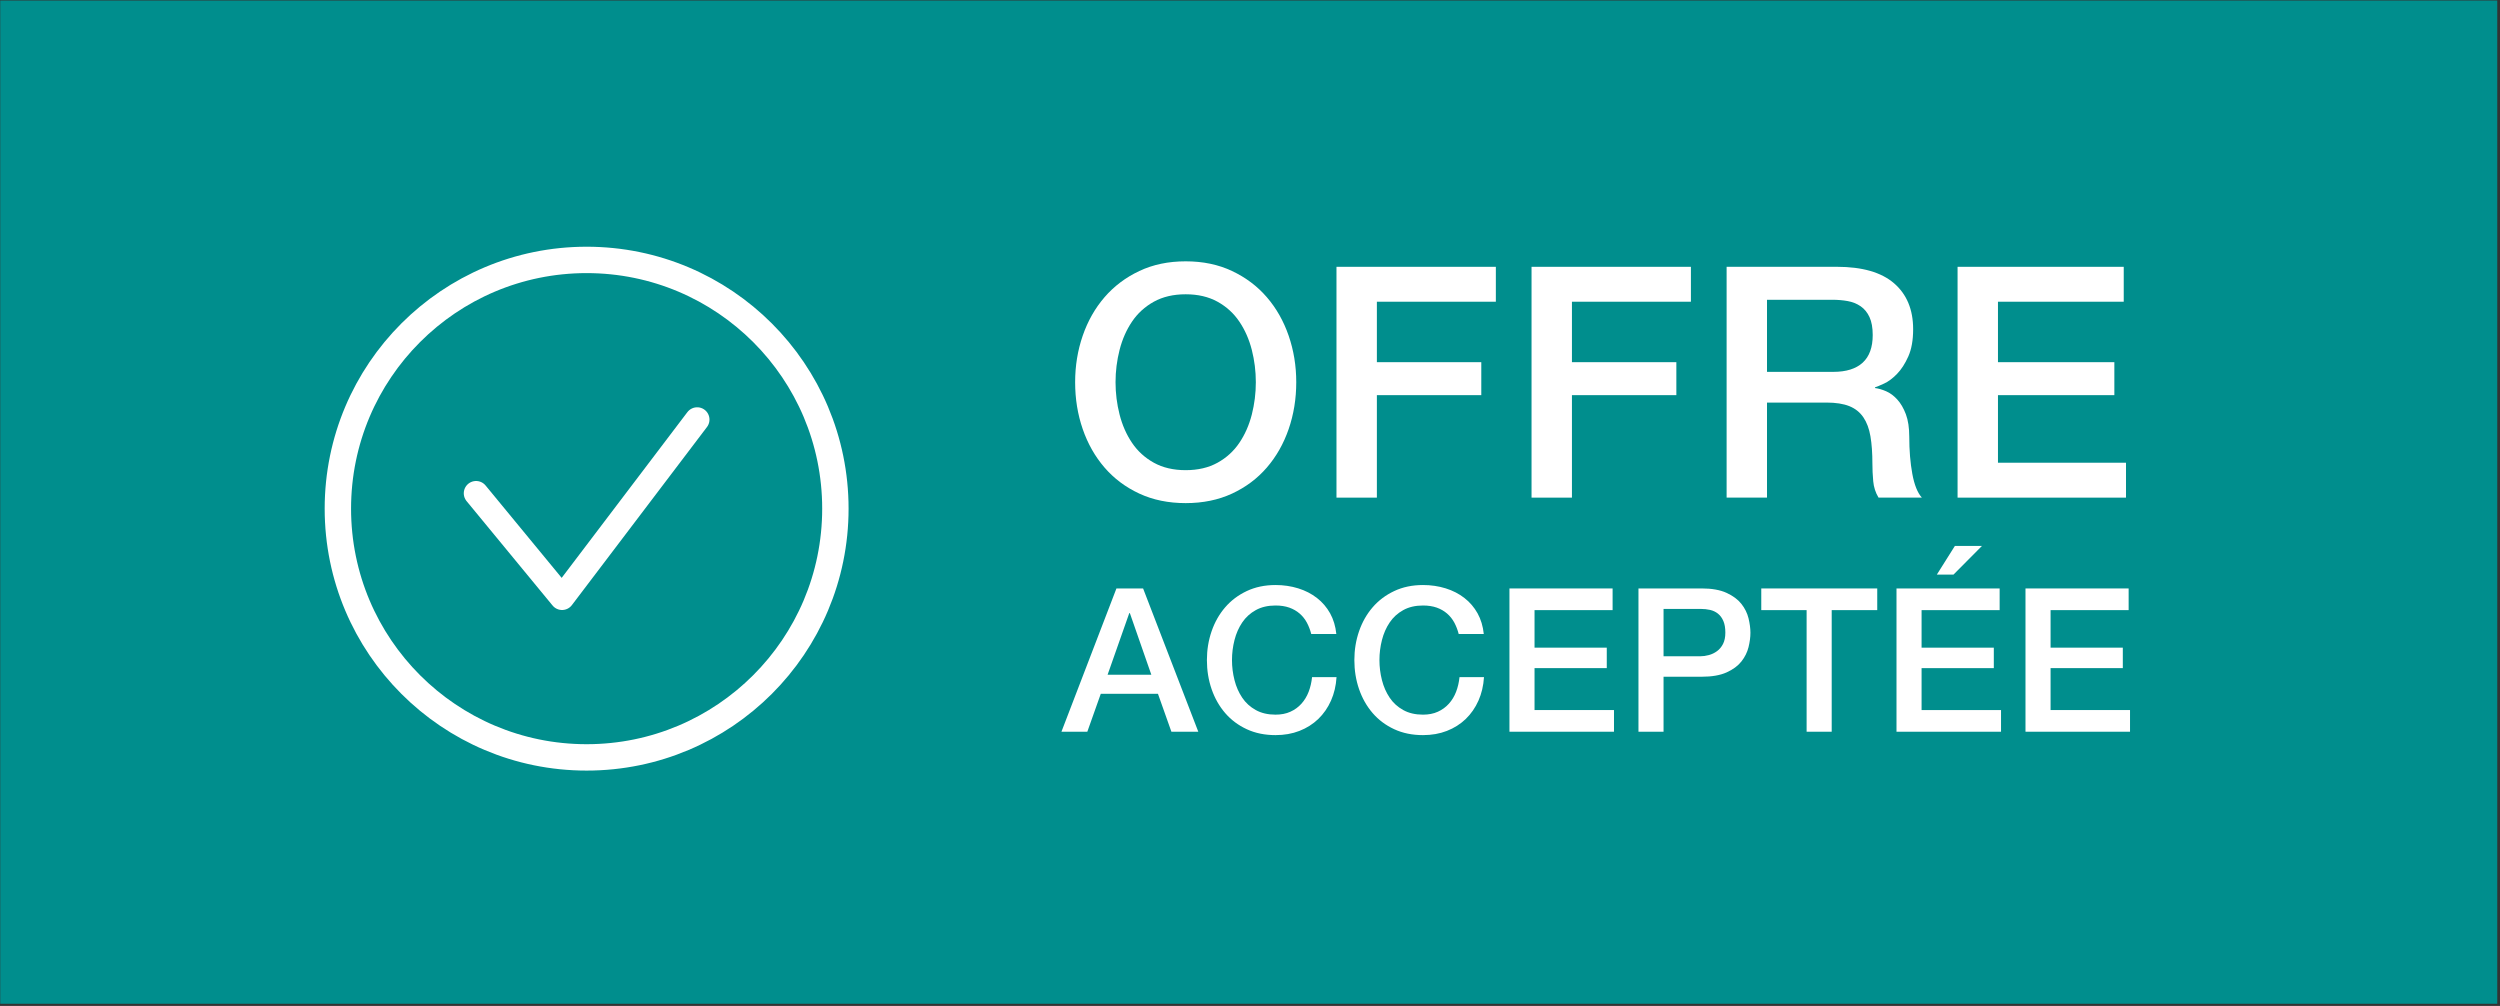
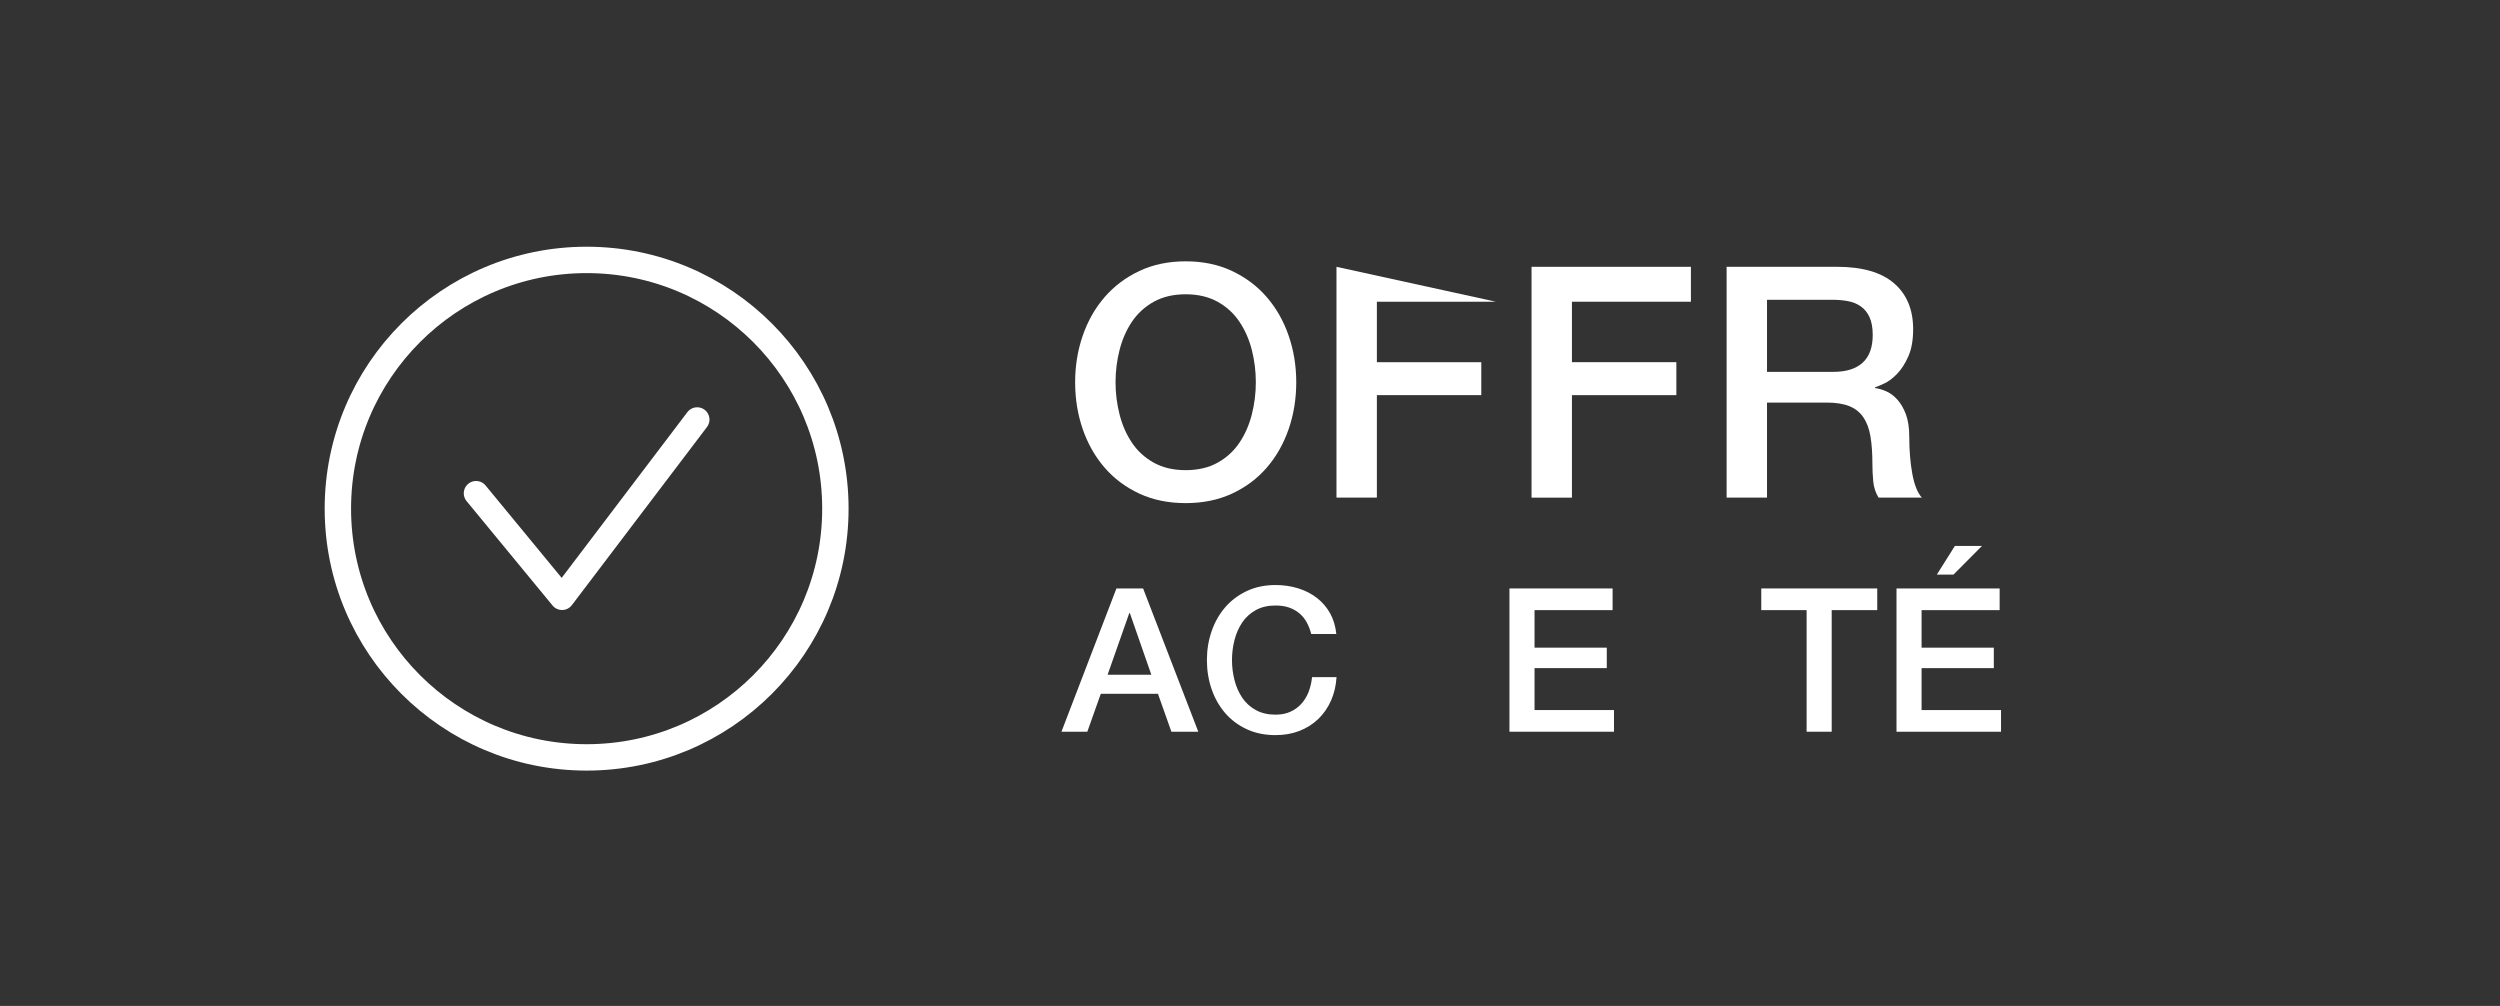
<svg xmlns="http://www.w3.org/2000/svg" width="100%" height="100%" viewBox="0 0 758 305" version="1.1" xml:space="preserve" style="fill-rule:evenodd;clip-rule:evenodd;stroke-miterlimit:10;">
  <rect x="0" y="0" width="758" height="305" fill="#333333" stroke="none" />
  <g transform="matrix(1,0,0,1,-901.738,-1957.37)">
    <g transform="matrix(4.167,0,0,4.167,0,0)">
      <g transform="matrix(1,0,0,1,0,170.646)">
-         <rect x="216.417" y="299.122" width="181.689" height="73" style="fill:rgb(0,142,141);" />
-       </g>
+         </g>
    </g>
    <g transform="matrix(4.167,0,0,4.167,0,0)">
      <g transform="matrix(0,-1,-1,0,259.084,488.642)">
        <ellipse cx="-18.1" cy="0" rx="18.099" ry="18.1" style="fill:none;stroke:white;stroke-width:1.92px;" />
      </g>
    </g>
    <g transform="matrix(4.167,0,0,4.167,0,0)">
      <g transform="matrix(1,0,0,1,251.04,507.858)">
        <path d="M0,-2.234L6.257,5.363L16.088,-7.597" style="fill:none;fill-rule:nonzero;stroke:white;stroke-width:1.79px;stroke-linecap:round;stroke-linejoin:round;" />
      </g>
    </g>
    <g transform="matrix(4.167,0,0,4.167,0,0)">
      <g transform="matrix(1,0,0,1,302.673,503.941)">
        <path d="M0,-12.797C-0.894,-12.797 -1.666,-12.616 -2.317,-12.256C-2.968,-11.895 -3.497,-11.412 -3.904,-10.809C-4.312,-10.205 -4.614,-9.519 -4.81,-8.751C-5.006,-7.983 -5.104,-7.198 -5.104,-6.399C-5.104,-5.599 -5.006,-4.815 -4.81,-4.046C-4.614,-3.277 -4.312,-2.592 -3.904,-1.988C-3.497,-1.384 -2.968,-0.902 -2.317,-0.541C-1.666,-0.181 -0.894,-0 0,-0C0.894,-0 1.666,-0.181 2.317,-0.541C2.968,-0.902 3.497,-1.384 3.904,-1.988C4.312,-2.592 4.614,-3.277 4.811,-4.046C5.006,-4.815 5.104,-5.599 5.104,-6.399C5.104,-7.198 5.006,-7.983 4.811,-8.751C4.614,-9.519 4.312,-10.205 3.904,-10.809C3.497,-11.412 2.968,-11.895 2.317,-12.256C1.666,-12.616 0.894,-12.797 0,-12.797M0,-15.195C1.254,-15.195 2.379,-14.961 3.375,-14.49C4.371,-14.02 5.214,-13.385 5.904,-12.585C6.594,-11.785 7.123,-10.852 7.492,-9.785C7.86,-8.719 8.045,-7.59 8.045,-6.399C8.045,-5.191 7.86,-4.054 7.492,-2.987C7.123,-1.921 6.594,-0.988 5.904,-0.189C5.214,0.611 4.371,1.242 3.375,1.705C2.379,2.167 1.254,2.398 0,2.398C-1.255,2.398 -2.38,2.167 -3.375,1.705C-4.371,1.242 -5.213,0.611 -5.904,-0.189C-6.594,-0.988 -7.124,-1.921 -7.492,-2.987C-7.86,-4.054 -8.044,-5.191 -8.044,-6.399C-8.044,-7.59 -7.86,-8.719 -7.492,-9.785C-7.124,-10.852 -6.594,-11.785 -5.904,-12.585C-5.213,-13.385 -4.371,-14.02 -3.375,-14.49C-2.38,-14.961 -1.255,-15.195 0,-15.195" style="fill:white;fill-rule:nonzero;" />
      </g>
    </g>
    <g transform="matrix(4.167,0,0,4.167,0,0)">
      <g transform="matrix(1,0,0,1,313.645,505.94)">
-         <path d="M0,-16.795L11.596,-16.795L11.596,-14.255L2.939,-14.255L2.939,-9.856L10.537,-9.856L10.537,-7.457L2.939,-7.457L2.939,0L0,0L0,-16.795Z" style="fill:white;fill-rule:nonzero;" />
+         <path d="M0,-16.795L11.596,-14.255L2.939,-14.255L2.939,-9.856L10.537,-9.856L10.537,-7.457L2.939,-7.457L2.939,0L0,0L0,-16.795Z" style="fill:white;fill-rule:nonzero;" />
      </g>
    </g>
    <g transform="matrix(4.167,0,0,4.167,0,0)">
      <g transform="matrix(1,0,0,1,327.838,505.94)">
        <path d="M0,-16.795L11.596,-16.795L11.596,-14.255L2.939,-14.255L2.939,-9.856L10.537,-9.856L10.537,-7.457L2.939,-7.457L2.939,0L0,0L0,-16.795Z" style="fill:white;fill-rule:nonzero;" />
      </g>
    </g>
    <g transform="matrix(4.167,0,0,4.167,0,0)">
      <g transform="matrix(1,0,0,1,344.971,498.294)">
        <path d="M0,-1.505L4.822,-1.505C5.764,-1.505 6.477,-1.729 6.963,-2.175C7.449,-2.622 7.692,-3.292 7.692,-4.187C7.692,-4.719 7.613,-5.154 7.457,-5.491C7.3,-5.829 7.084,-6.092 6.811,-6.279C6.535,-6.468 6.222,-6.593 5.869,-6.656C5.517,-6.719 5.151,-6.75 4.775,-6.75L0,-6.75L0,-1.505ZM-2.939,-9.15L5.081,-9.15C6.932,-9.15 8.319,-8.749 9.245,-7.95C10.17,-7.151 10.633,-6.036 10.633,-4.609C10.633,-3.81 10.515,-3.148 10.279,-2.622C10.044,-2.097 9.77,-1.673 9.456,-1.352C9.143,-1.03 8.833,-0.799 8.527,-0.658C8.222,-0.517 7.998,-0.423 7.856,-0.376L7.856,-0.328C8.107,-0.297 8.378,-0.219 8.668,-0.094C8.958,0.032 9.229,0.232 9.479,0.507C9.73,0.781 9.938,1.138 10.104,1.577C10.268,2.016 10.351,2.564 10.351,3.224C10.351,4.211 10.425,5.109 10.573,5.917C10.723,6.724 10.954,7.301 11.268,7.645L8.115,7.645C7.896,7.285 7.767,6.885 7.728,6.446C7.688,6.007 7.669,5.584 7.669,5.176C7.669,4.407 7.622,3.745 7.527,3.188C7.434,2.632 7.261,2.169 7.01,1.8C6.759,1.432 6.418,1.161 5.987,0.988C5.556,0.816 5.003,0.729 4.328,0.729L0,0.729L0,7.645L-2.939,7.645L-2.939,-9.15Z" style="fill:white;fill-rule:nonzero;" />
      </g>
    </g>
    <g transform="matrix(4.167,0,0,4.167,0,0)">
      <g transform="matrix(1,0,0,1,358.837,505.94)">
-         <path d="M0,-16.795L12.09,-16.795L12.09,-14.255L2.939,-14.255L2.939,-9.856L11.408,-9.856L11.408,-7.457L2.939,-7.457L2.939,-2.54L12.255,-2.54L12.255,0L0,0L0,-16.795Z" style="fill:white;fill-rule:nonzero;" />
-       </g>
+         </g>
    </g>
    <g transform="matrix(4.167,0,0,4.167,0,0)">
      <g transform="matrix(1,0,0,1,296.991,516.694)">
        <path d="M0,2.132L3.182,2.132L1.62,-2.35L1.577,-2.35L0,2.132ZM0.643,-4.146L2.583,-4.146L6.599,6.278L4.642,6.278L3.664,3.519L-0.496,3.519L-1.475,6.278L-3.358,6.278L0.643,-4.146Z" style="fill:white;fill-rule:nonzero;" />
      </g>
    </g>
    <g transform="matrix(4.167,0,0,4.167,0,0)">
      <g transform="matrix(1,0,0,1,311.809,519.657)">
        <path d="M0,-3.795C-0.078,-4.097 -0.185,-4.374 -0.321,-4.627C-0.457,-4.88 -0.633,-5.099 -0.847,-5.284C-1.061,-5.469 -1.312,-5.612 -1.599,-5.715C-1.886,-5.816 -2.219,-5.868 -2.599,-5.868C-3.153,-5.868 -3.633,-5.756 -4.036,-5.532C-4.44,-5.309 -4.77,-5.009 -5.022,-4.634C-5.275,-4.26 -5.463,-3.834 -5.584,-3.357C-5.706,-2.88 -5.767,-2.394 -5.767,-1.897C-5.767,-1.4 -5.706,-0.913 -5.584,-0.437C-5.463,0.04 -5.275,0.466 -5.022,0.841C-4.77,1.216 -4.44,1.515 -4.036,1.738C-3.633,1.963 -3.153,2.074 -2.599,2.074C-2.189,2.074 -1.83,2.004 -1.519,1.862C-1.207,1.722 -0.939,1.527 -0.715,1.278C-0.491,1.03 -0.316,0.741 -0.189,0.41C-0.063,0.079 0.02,-0.276 0.059,-0.656L1.84,-0.656C1.801,-0.033 1.667,0.537 1.438,1.053C1.21,1.568 0.9,2.014 0.512,2.389C0.122,2.763 -0.336,3.053 -0.861,3.257C-1.387,3.462 -1.966,3.563 -2.599,3.563C-3.377,3.563 -4.075,3.42 -4.693,3.133C-5.312,2.846 -5.835,2.454 -6.263,1.958C-6.691,1.461 -7.02,0.882 -7.249,0.221C-7.478,-0.441 -7.592,-1.148 -7.592,-1.897C-7.592,-2.637 -7.478,-3.337 -7.249,-3.999C-7.02,-4.661 -6.691,-5.24 -6.263,-5.736C-5.835,-6.233 -5.312,-6.627 -4.693,-6.919C-4.075,-7.211 -3.377,-7.358 -2.599,-7.358C-2.015,-7.358 -1.465,-7.277 -0.948,-7.116C-0.433,-6.956 0.022,-6.722 0.416,-6.415C0.811,-6.108 1.129,-5.736 1.373,-5.299C1.616,-4.86 1.767,-4.359 1.825,-3.795L0,-3.795Z" style="fill:white;fill-rule:nonzero;" />
      </g>
    </g>
    <g transform="matrix(4.167,0,0,4.167,0,0)">
      <g transform="matrix(1,0,0,1,322.538,519.657)">
-         <path d="M0,-3.795C-0.078,-4.097 -0.185,-4.374 -0.321,-4.627C-0.457,-4.88 -0.633,-5.099 -0.847,-5.284C-1.061,-5.469 -1.312,-5.612 -1.599,-5.715C-1.886,-5.816 -2.219,-5.868 -2.599,-5.868C-3.153,-5.868 -3.633,-5.756 -4.036,-5.532C-4.44,-5.309 -4.77,-5.009 -5.022,-4.634C-5.275,-4.26 -5.463,-3.834 -5.584,-3.357C-5.706,-2.88 -5.767,-2.394 -5.767,-1.897C-5.767,-1.4 -5.706,-0.913 -5.584,-0.437C-5.463,0.04 -5.275,0.466 -5.022,0.841C-4.77,1.216 -4.44,1.515 -4.036,1.738C-3.633,1.963 -3.153,2.074 -2.599,2.074C-2.189,2.074 -1.83,2.004 -1.519,1.862C-1.207,1.722 -0.939,1.527 -0.715,1.278C-0.491,1.03 -0.316,0.741 -0.189,0.41C-0.063,0.079 0.02,-0.276 0.059,-0.656L1.84,-0.656C1.801,-0.033 1.667,0.537 1.438,1.053C1.21,1.568 0.9,2.014 0.512,2.389C0.122,2.763 -0.336,3.053 -0.861,3.257C-1.387,3.462 -1.966,3.563 -2.599,3.563C-3.377,3.563 -4.075,3.42 -4.693,3.133C-5.312,2.846 -5.835,2.454 -6.263,1.958C-6.691,1.461 -7.02,0.882 -7.249,0.221C-7.478,-0.441 -7.592,-1.148 -7.592,-1.897C-7.592,-2.637 -7.478,-3.337 -7.249,-3.999C-7.02,-4.661 -6.691,-5.24 -6.263,-5.736C-5.835,-6.233 -5.312,-6.627 -4.693,-6.919C-4.075,-7.211 -3.377,-7.358 -2.599,-7.358C-2.015,-7.358 -1.465,-7.277 -0.948,-7.116C-0.433,-6.956 0.022,-6.722 0.416,-6.415C0.811,-6.108 1.129,-5.736 1.373,-5.299C1.616,-4.86 1.767,-4.359 1.825,-3.795L0,-3.795Z" style="fill:white;fill-rule:nonzero;" />
-       </g>
+         </g>
    </g>
    <g transform="matrix(4.167,0,0,4.167,0,0)">
      <g transform="matrix(1,0,0,1,326.231,522.973)">
        <path d="M0,-10.425L7.505,-10.425L7.505,-8.848L1.825,-8.848L1.825,-6.117L7.081,-6.117L7.081,-4.628L1.825,-4.628L1.825,-1.577L7.606,-1.577L7.606,0L0,0L0,-10.425Z" style="fill:white;fill-rule:nonzero;" />
      </g>
    </g>
    <g transform="matrix(4.167,0,0,4.167,0,0)">
      <g transform="matrix(1,0,0,1,337.443,518.036)">
-         <path d="M0,-0.553L2.672,-0.553C2.876,-0.553 3.085,-0.582 3.3,-0.641C3.514,-0.699 3.711,-0.794 3.891,-0.926C4.071,-1.057 4.217,-1.233 4.329,-1.451C4.44,-1.67 4.497,-1.946 4.497,-2.276C4.497,-2.616 4.448,-2.899 4.351,-3.123C4.254,-3.347 4.122,-3.525 3.957,-3.656C3.791,-3.787 3.602,-3.877 3.388,-3.926C3.173,-3.975 2.944,-3.999 2.701,-3.999L0,-3.999L0,-0.553ZM-1.825,-5.489L2.774,-5.489C3.514,-5.489 4.117,-5.381 4.584,-5.167C5.052,-4.952 5.411,-4.685 5.665,-4.364C5.918,-4.042 6.091,-3.693 6.184,-3.313C6.275,-2.933 6.322,-2.582 6.322,-2.262C6.322,-1.941 6.275,-1.592 6.184,-1.218C6.091,-0.843 5.918,-0.495 5.665,-0.174C5.411,0.147 5.052,0.413 4.584,0.622C4.117,0.832 3.514,0.936 2.774,0.936L0,0.936L0,4.936L-1.825,4.936L-1.825,-5.489Z" style="fill:white;fill-rule:nonzero;" />
-       </g>
+         </g>
    </g>
    <g transform="matrix(4.167,0,0,4.167,0,0)">
      <g transform="matrix(1,0,0,1,344.554,522.973)">
        <path d="M0,-10.425L8.438,-10.425L8.438,-8.848L5.124,-8.848L5.124,0L3.299,0L3.299,-8.848L0,-8.848L0,-10.425Z" style="fill:white;fill-rule:nonzero;" />
      </g>
    </g>
    <g transform="matrix(4.167,0,0,4.167,0,0)">
      <g transform="matrix(1,0,0,1,358.642,522.973)">
        <path d="M0,-13.52L1.971,-13.52L-0.103,-11.432L-1.314,-11.432L0,-13.52ZM-4.249,-10.425L3.256,-10.425L3.256,-8.848L-2.424,-8.848L-2.424,-6.118L2.832,-6.118L2.832,-4.628L-2.424,-4.628L-2.424,-1.578L3.357,-1.578L3.357,0L-4.249,0L-4.249,-10.425Z" style="fill:white;fill-rule:nonzero;" />
      </g>
    </g>
    <g transform="matrix(4.167,0,0,4.167,0,0)">
      <g transform="matrix(1,0,0,1,363.779,522.973)">
-         <path d="M0,-10.425L7.505,-10.425L7.505,-8.848L1.825,-8.848L1.825,-6.117L7.081,-6.117L7.081,-4.628L1.825,-4.628L1.825,-1.577L7.606,-1.577L7.606,0L0,0L0,-10.425Z" style="fill:white;fill-rule:nonzero;" />
-       </g>
+         </g>
    </g>
  </g>
</svg>